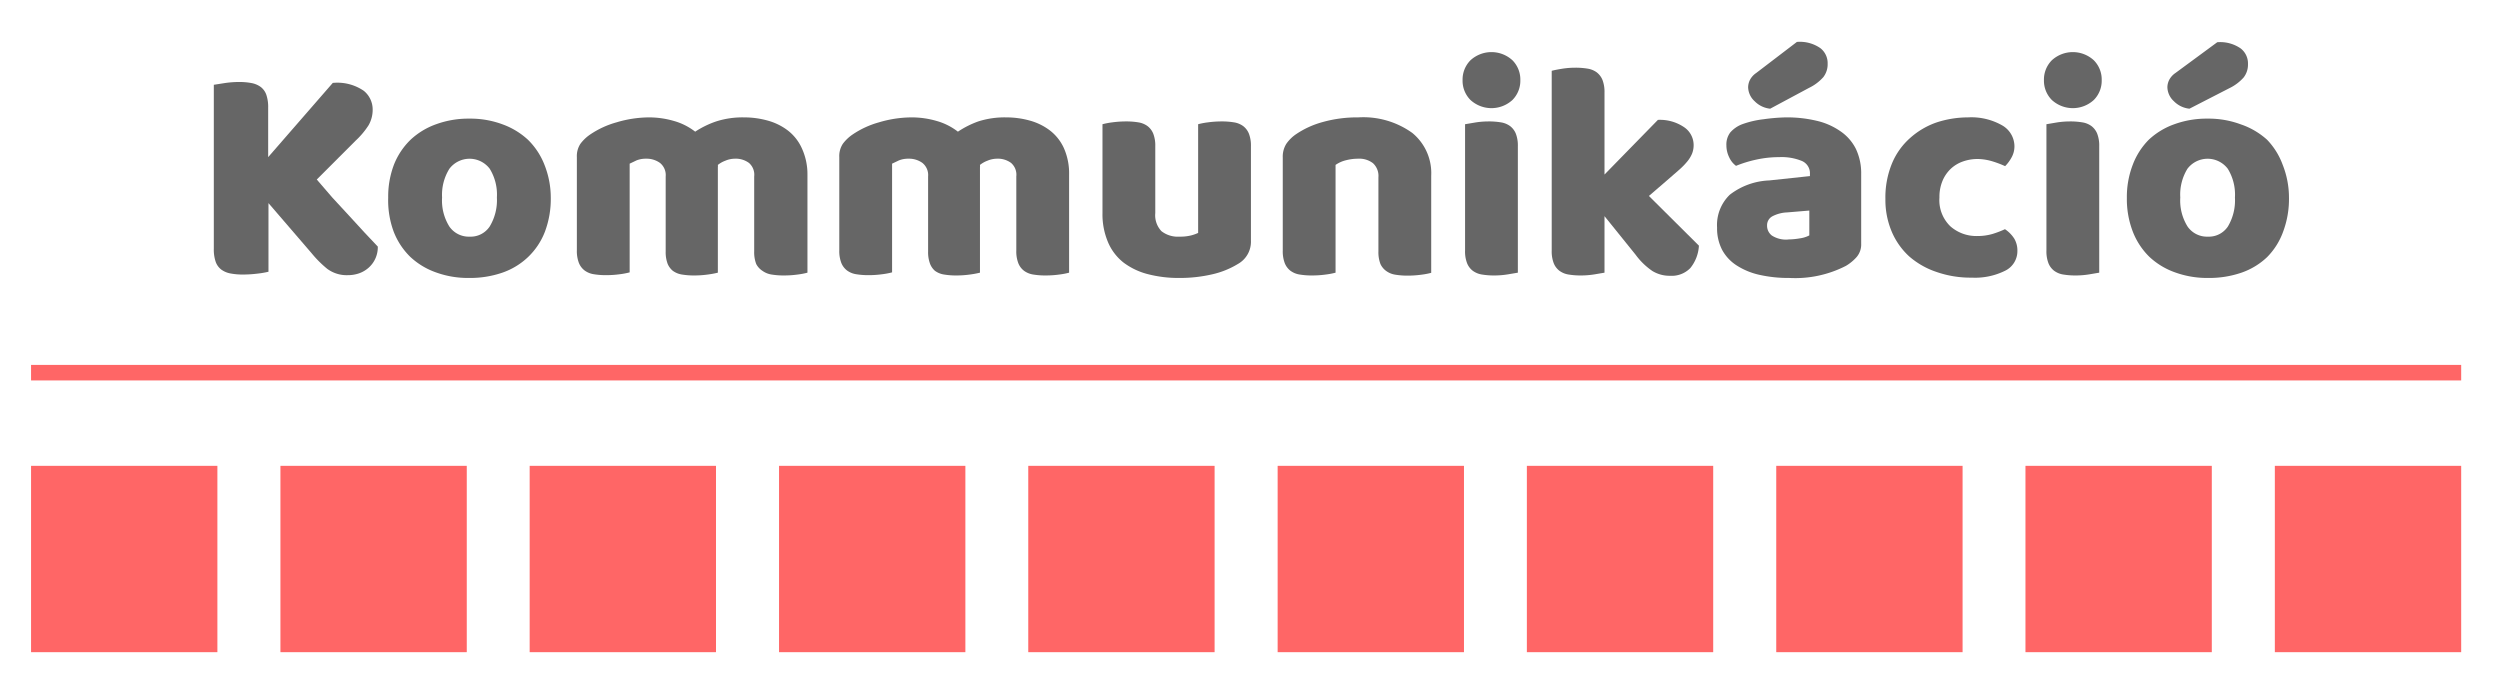
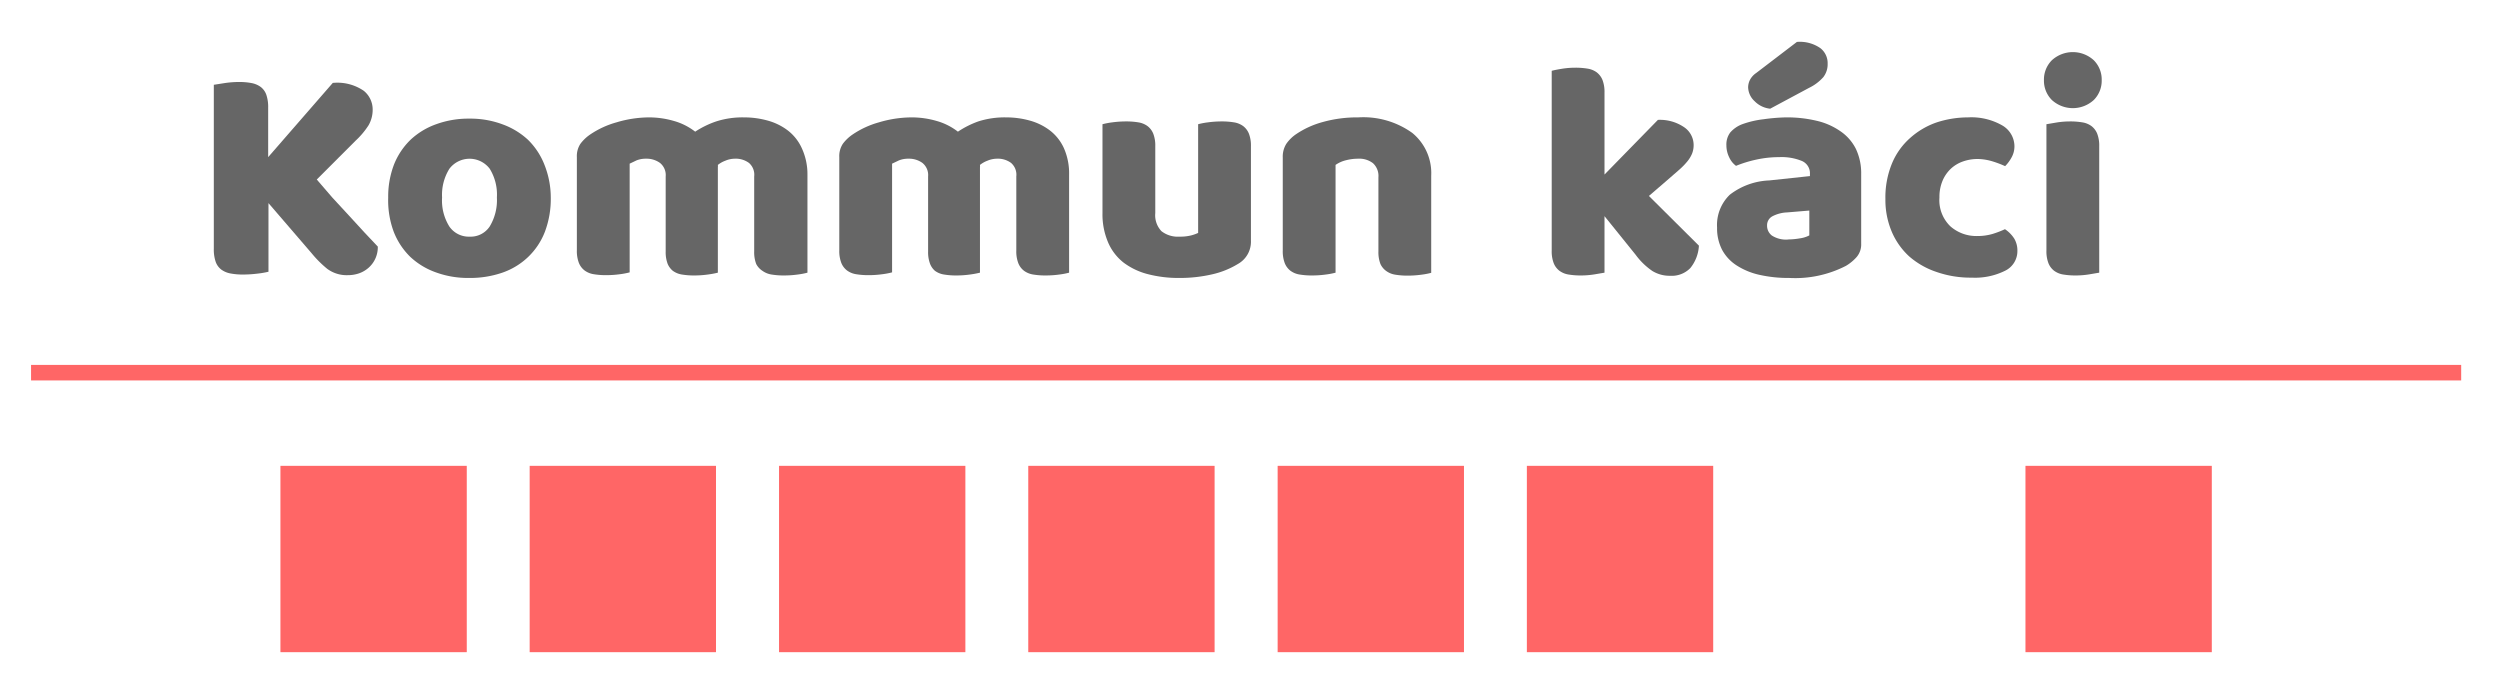
<svg xmlns="http://www.w3.org/2000/svg" viewBox="0 0 161 44">
  <defs>
    <style>
      .cls-1 {
        fill: none;
        stroke: #f66;
        stroke-miterlimit: 10;
      }

      .cls-2 {
        fill: #f66;
      }

      .cls-3 {
        fill: #666;
      }
    </style>
  </defs>
  <title>Artboard 1 copy 3</title>
  <g id="line">
    <line class="cls-1" x1="2" y1="24" x2="158.5" y2="24" />
  </g>
  <g id="points">
-     <rect class="cls-2" x="2" y="30" width="12" height="12" />
    <rect class="cls-2" x="18.06" y="30" width="12" height="12" />
    <rect class="cls-2" x="34.11" y="30" width="12" height="12" />
    <rect class="cls-2" x="50.17" y="30" width="12" height="12" />
    <rect class="cls-2" x="66.22" y="30" width="12" height="12" />
    <rect class="cls-2" x="82.28" y="30" width="12" height="12" />
    <rect class="cls-2" x="98.33" y="30" width="12" height="12" />
-     <rect class="cls-2" x="114.39" y="30" width="12" height="12" />
    <rect class="cls-2" x="130.44" y="30" width="12" height="12" />
-     <rect class="cls-2" x="146.5" y="30" width="12" height="12" />
  </g>
  <g id="text">
    <g>
      <path class="cls-3" d="M17.29,13.08V17.5a5.58,5.58,0,0,1-.7.12,7.58,7.58,0,0,1-.94.06,4.14,4.14,0,0,1-.81-.07,1.44,1.44,0,0,1-.59-.25,1.08,1.08,0,0,1-.36-.5,2.43,2.43,0,0,1-.12-.84V5.46l.7-.11a6.43,6.43,0,0,1,.92-.07,4.2,4.2,0,0,1,.81.07,1.45,1.45,0,0,1,.59.25,1.08,1.08,0,0,1,.36.5,2.44,2.44,0,0,1,.12.84v3.18l4.16-4.78a3,3,0,0,1,2,.51A1.55,1.55,0,0,1,24,7.06a2,2,0,0,1-.26,1,5.11,5.11,0,0,1-.84,1l-2.5,2.5,1,1.16,1.08,1.17,1,1.09.85.9a1.76,1.76,0,0,1-.59,1.36,1.84,1.84,0,0,1-.61.36,2.15,2.15,0,0,1-.72.12,2.1,2.1,0,0,1-1.34-.41,7.05,7.05,0,0,1-1-1Z" />
      <path class="cls-3" d="M35.47,12.72a6,6,0,0,1-.38,2.21A4.47,4.47,0,0,1,34,16.56a4.55,4.55,0,0,1-1.65,1,6.38,6.38,0,0,1-2.14.34,6,6,0,0,1-2.14-.36,4.71,4.71,0,0,1-1.65-1,4.58,4.58,0,0,1-1.07-1.63A5.81,5.81,0,0,1,25,12.72a5.76,5.76,0,0,1,.38-2.14A4.58,4.58,0,0,1,26.44,9a4.72,4.72,0,0,1,1.65-1,6.06,6.06,0,0,1,2.14-.36,5.91,5.91,0,0,1,2.14.37A4.83,4.83,0,0,1,34,9a4.59,4.59,0,0,1,1.07,1.63A5.72,5.72,0,0,1,35.47,12.72Zm-7,0a3.16,3.16,0,0,0,.47,1.87,1.52,1.52,0,0,0,1.31.65,1.47,1.47,0,0,0,1.29-.66A3.28,3.28,0,0,0,32,12.72a3.17,3.17,0,0,0-.46-1.85,1.63,1.63,0,0,0-2.6,0A3.17,3.17,0,0,0,28.47,12.72Z" />
      <path class="cls-3" d="M41.79,7.56a5.72,5.72,0,0,1,1.61.23,4,4,0,0,1,1.37.69,5.9,5.9,0,0,1,1.35-.66,5.55,5.55,0,0,1,1.81-.26,5.62,5.62,0,0,1,1.49.2,3.81,3.81,0,0,1,1.3.63,3,3,0,0,1,.91,1.14A4,4,0,0,1,52,11.26v6.3a4.63,4.63,0,0,1-.63.12,6.43,6.43,0,0,1-.89.06,4.72,4.72,0,0,1-.79-.06,1.35,1.35,0,0,1-.59-.24A1.14,1.14,0,0,1,48.7,17a2.1,2.1,0,0,1-.13-.81V11.36a1,1,0,0,0-.34-.87,1.44,1.44,0,0,0-.92-.27,1.6,1.6,0,0,0-.6.13,1.76,1.76,0,0,0-.48.27.61.61,0,0,1,0,.15v6.79a5.66,5.66,0,0,1-.65.12,6.28,6.28,0,0,1-.87.06,4.68,4.68,0,0,1-.79-.06,1.34,1.34,0,0,1-.59-.24A1.16,1.16,0,0,1,43,17a2.14,2.14,0,0,1-.13-.81V11.36a1,1,0,0,0-.37-.87,1.47,1.47,0,0,0-.89-.27,1.59,1.59,0,0,0-.62.11l-.44.21v7a4.65,4.65,0,0,1-.63.12,6.43,6.43,0,0,1-.89.06,4.7,4.7,0,0,1-.79-.06,1.34,1.34,0,0,1-.59-.24,1.15,1.15,0,0,1-.37-.49,2.12,2.12,0,0,1-.13-.81v-6a1.44,1.44,0,0,1,.23-.86,2.6,2.6,0,0,1,.63-.6,5.77,5.77,0,0,1,1.69-.78A7.38,7.38,0,0,1,41.79,7.56Z" />
      <path class="cls-3" d="M58.71,7.56a5.72,5.72,0,0,1,1.61.23,4,4,0,0,1,1.37.69A5.9,5.9,0,0,1,63,7.82a5.55,5.55,0,0,1,1.81-.26,5.62,5.62,0,0,1,1.49.2,3.81,3.81,0,0,1,1.3.63,3,3,0,0,1,.91,1.14,4,4,0,0,1,.34,1.73v6.3a4.63,4.63,0,0,1-.63.12,6.43,6.43,0,0,1-.89.06,4.72,4.72,0,0,1-.79-.06,1.35,1.35,0,0,1-.59-.24,1.14,1.14,0,0,1-.37-.49,2.1,2.1,0,0,1-.13-.81V11.36a1,1,0,0,0-.34-.87,1.44,1.44,0,0,0-.92-.27,1.6,1.6,0,0,0-.6.13,1.76,1.76,0,0,0-.48.27.61.61,0,0,1,0,.15v6.79a5.66,5.66,0,0,1-.65.12,6.28,6.28,0,0,1-.87.06,4.68,4.68,0,0,1-.79-.06,1.34,1.34,0,0,1-.59-.24A1.16,1.16,0,0,1,59.9,17a2.14,2.14,0,0,1-.13-.81V11.36a1,1,0,0,0-.37-.87,1.47,1.47,0,0,0-.89-.27,1.59,1.59,0,0,0-.62.11l-.44.21v7a4.65,4.65,0,0,1-.63.12,6.43,6.43,0,0,1-.89.06,4.7,4.7,0,0,1-.79-.06,1.34,1.34,0,0,1-.59-.24,1.15,1.15,0,0,1-.37-.49,2.12,2.12,0,0,1-.13-.81v-6a1.44,1.44,0,0,1,.23-.86,2.6,2.6,0,0,1,.63-.6,5.77,5.77,0,0,1,1.69-.78A7.38,7.38,0,0,1,58.71,7.56Z" />
      <path class="cls-3" d="M71,8a4.63,4.63,0,0,1,.63-.12,6.42,6.42,0,0,1,.89-.06,4.73,4.73,0,0,1,.79.06,1.35,1.35,0,0,1,.59.24,1.15,1.15,0,0,1,.37.49,2.12,2.12,0,0,1,.13.81v4.3a1.49,1.49,0,0,0,.4,1.17,1.71,1.71,0,0,0,1.16.35,2.9,2.9,0,0,0,.75-.08,2.56,2.56,0,0,0,.45-.16V8a4.6,4.6,0,0,1,.63-.12,6.42,6.42,0,0,1,.89-.06,4.71,4.71,0,0,1,.79.06,1.35,1.35,0,0,1,.59.24,1.15,1.15,0,0,1,.37.49,2.12,2.12,0,0,1,.13.81V15.5a1.64,1.64,0,0,1-.84,1.5,5.49,5.49,0,0,1-1.67.67,9.14,9.14,0,0,1-2.11.23,7.78,7.78,0,0,1-2-.24,4.45,4.45,0,0,1-1.57-.74,3.3,3.3,0,0,1-1-1.29A4.59,4.59,0,0,1,71,13.72Z" />
      <path class="cls-3" d="M88.77,11.42a1.11,1.11,0,0,0-.35-.91,1.44,1.44,0,0,0-.95-.29,3.16,3.16,0,0,0-.79.1,2,2,0,0,0-.67.3v6.94a4.61,4.61,0,0,1-.63.12,6.44,6.44,0,0,1-.89.06,4.7,4.7,0,0,1-.79-.06,1.34,1.34,0,0,1-.59-.24,1.15,1.15,0,0,1-.37-.49,2.12,2.12,0,0,1-.13-.81v-6a1.55,1.55,0,0,1,.23-.88,2.44,2.44,0,0,1,.63-.62,5.74,5.74,0,0,1,1.71-.78,8.2,8.2,0,0,1,2.29-.3,5.4,5.4,0,0,1,3.48,1,3.34,3.34,0,0,1,1.22,2.75v6.26a4.64,4.64,0,0,1-.63.12,6.44,6.44,0,0,1-.89.06,4.7,4.7,0,0,1-.79-.06,1.34,1.34,0,0,1-.59-.24A1.15,1.15,0,0,1,88.9,17a2.12,2.12,0,0,1-.13-.81Z" />
-       <path class="cls-3" d="M94.19,5.16a1.76,1.76,0,0,1,.51-1.28,2,2,0,0,1,2.7,0,1.76,1.76,0,0,1,.51,1.28,1.76,1.76,0,0,1-.51,1.28,2,2,0,0,1-2.7,0A1.75,1.75,0,0,1,94.19,5.16Zm3.56,12.4-.65.11a5.38,5.38,0,0,1-.87.07,4.72,4.72,0,0,1-.79-.06,1.35,1.35,0,0,1-.59-.24,1.14,1.14,0,0,1-.37-.49,2.1,2.1,0,0,1-.13-.81V8L95,7.89a5.44,5.44,0,0,1,.87-.07,4.71,4.71,0,0,1,.79.06,1.35,1.35,0,0,1,.59.24,1.16,1.16,0,0,1,.37.49,2.12,2.12,0,0,1,.13.81Z" />
      <path class="cls-3" d="M109.41,15.82a2.5,2.5,0,0,1-.55,1.44,1.67,1.67,0,0,1-1.31.5,2.12,2.12,0,0,1-1.14-.31,4.44,4.44,0,0,1-1.08-1.05l-2-2.48v3.64l-.65.11a5.39,5.39,0,0,1-.87.07,4.7,4.7,0,0,1-.79-.06,1.34,1.34,0,0,1-.59-.24,1.15,1.15,0,0,1-.37-.49,2.12,2.12,0,0,1-.13-.81V4.56q.22-.06.65-.13a5.39,5.39,0,0,1,.87-.07,4.68,4.68,0,0,1,.79.06,1.34,1.34,0,0,1,.59.24,1.17,1.17,0,0,1,.37.49,2.14,2.14,0,0,1,.13.81v5.28l3.44-3.52a2.77,2.77,0,0,1,1.67.46,1.39,1.39,0,0,1,.63,1.16,1.47,1.47,0,0,1-.1.55,2,2,0,0,1-.31.51,4.53,4.53,0,0,1-.54.55l-.77.67-1.16,1Z" />
      <path class="cls-3" d="M115,7.56a8.2,8.2,0,0,1,2,.22,4.39,4.39,0,0,1,1.52.67,3,3,0,0,1,1,1.14,3.65,3.65,0,0,1,.34,1.63V15.7a1.24,1.24,0,0,1-.29.85,2.88,2.88,0,0,1-.69.57,7.14,7.14,0,0,1-3.66.78,8.39,8.39,0,0,1-1.91-.2,4.51,4.51,0,0,1-1.46-.6,2.74,2.74,0,0,1-.94-1,3,3,0,0,1-.33-1.44,2.71,2.71,0,0,1,.82-2.12,4.43,4.43,0,0,1,2.54-.92l2.62-.28v-.14a.86.86,0,0,0-.51-.83,3.43,3.43,0,0,0-1.47-.25,6.79,6.79,0,0,0-1.48.16,7.87,7.87,0,0,0-1.3.4,1.39,1.39,0,0,1-.44-.55,1.75,1.75,0,0,1-.18-.77,1.28,1.28,0,0,1,.25-.83,1.93,1.93,0,0,1,.77-.53,6,6,0,0,1,1.37-.32A11.94,11.94,0,0,1,115,7.56Zm.72-4.86a2.31,2.31,0,0,1,1.51.4,1.22,1.22,0,0,1,.47,1,1.35,1.35,0,0,1-.28.87,2.93,2.93,0,0,1-.92.69L114,7a1.63,1.63,0,0,1-1-.48,1.26,1.26,0,0,1-.42-.9,1.07,1.07,0,0,1,.12-.48,1.23,1.23,0,0,1,.4-.44Zm-.56,12.72a4.46,4.46,0,0,0,.75-.07,1.83,1.83,0,0,0,.61-.19v-1.6l-1.44.12a2.22,2.22,0,0,0-.92.24.65.65,0,0,0-.36.6.79.79,0,0,0,.31.65A1.69,1.69,0,0,0,115.21,15.42Z" />
      <path class="cls-3" d="M127.41,10.24a2.83,2.83,0,0,0-1,.16,2.21,2.21,0,0,0-.78.47,2.3,2.3,0,0,0-.53.77,2.69,2.69,0,0,0-.2,1.08,2.33,2.33,0,0,0,.71,1.86,2.53,2.53,0,0,0,1.73.62,3.45,3.45,0,0,0,1-.14,6.42,6.42,0,0,0,.78-.3,2.08,2.08,0,0,1,.6.61,1.5,1.5,0,0,1,.2.79,1.4,1.4,0,0,1-.78,1.27,4.34,4.34,0,0,1-2.16.45,6.66,6.66,0,0,1-2.28-.37,5.16,5.16,0,0,1-1.75-1,4.59,4.59,0,0,1-1.13-1.61,5.24,5.24,0,0,1-.4-2.08,5.75,5.75,0,0,1,.43-2.31,4.48,4.48,0,0,1,1.17-1.63,5,5,0,0,1,1.71-1,6.51,6.51,0,0,1,2-.32,4,4,0,0,1,2.22.52,1.56,1.56,0,0,1,.78,1.34,1.46,1.46,0,0,1-.18.71,2.48,2.48,0,0,1-.42.57,6.53,6.53,0,0,0-.82-.31A3.46,3.46,0,0,0,127.41,10.24Z" />
      <path class="cls-3" d="M131.63,5.16a1.76,1.76,0,0,1,.51-1.28,2,2,0,0,1,2.7,0,1.76,1.76,0,0,1,.51,1.28,1.76,1.76,0,0,1-.51,1.28,2,2,0,0,1-2.7,0A1.76,1.76,0,0,1,131.63,5.16Zm3.56,12.4-.65.11a5.39,5.39,0,0,1-.87.07,4.7,4.7,0,0,1-.79-.06,1.34,1.34,0,0,1-.59-.24,1.15,1.15,0,0,1-.37-.49,2.12,2.12,0,0,1-.13-.81V8l.65-.11a5.45,5.45,0,0,1,.87-.07,4.7,4.7,0,0,1,.79.06,1.34,1.34,0,0,1,.59.24,1.16,1.16,0,0,1,.37.49,2.12,2.12,0,0,1,.13.81Z" />
-       <path class="cls-3" d="M147.41,12.72a6,6,0,0,1-.38,2.21A4.47,4.47,0,0,1,146,16.56a4.55,4.55,0,0,1-1.65,1,6.38,6.38,0,0,1-2.14.34,6.05,6.05,0,0,1-2.14-.36,4.7,4.7,0,0,1-1.65-1,4.59,4.59,0,0,1-1.07-1.63,5.81,5.81,0,0,1-.38-2.16,5.76,5.76,0,0,1,.38-2.14A4.59,4.59,0,0,1,138.38,9a4.71,4.71,0,0,1,1.65-1,6.07,6.07,0,0,1,2.14-.36,5.91,5.91,0,0,1,2.14.37A4.83,4.83,0,0,1,146,9,4.59,4.59,0,0,1,147,10.6,5.72,5.72,0,0,1,147.41,12.72Zm-4.62-10a2.31,2.31,0,0,1,1.51.4,1.22,1.22,0,0,1,.47,1,1.35,1.35,0,0,1-.28.87,2.93,2.93,0,0,1-.92.69L141,7a1.63,1.63,0,0,1-1-.48,1.26,1.26,0,0,1-.42-.9,1.06,1.06,0,0,1,.12-.48,1.23,1.23,0,0,1,.4-.44Zm-2.38,10a3.16,3.16,0,0,0,.47,1.87,1.52,1.52,0,0,0,1.31.65,1.47,1.47,0,0,0,1.29-.66,3.28,3.28,0,0,0,.45-1.86,3.17,3.17,0,0,0-.46-1.85,1.63,1.63,0,0,0-2.6,0A3.17,3.17,0,0,0,140.41,12.72Z" />
    </g>
  </g>
</svg>